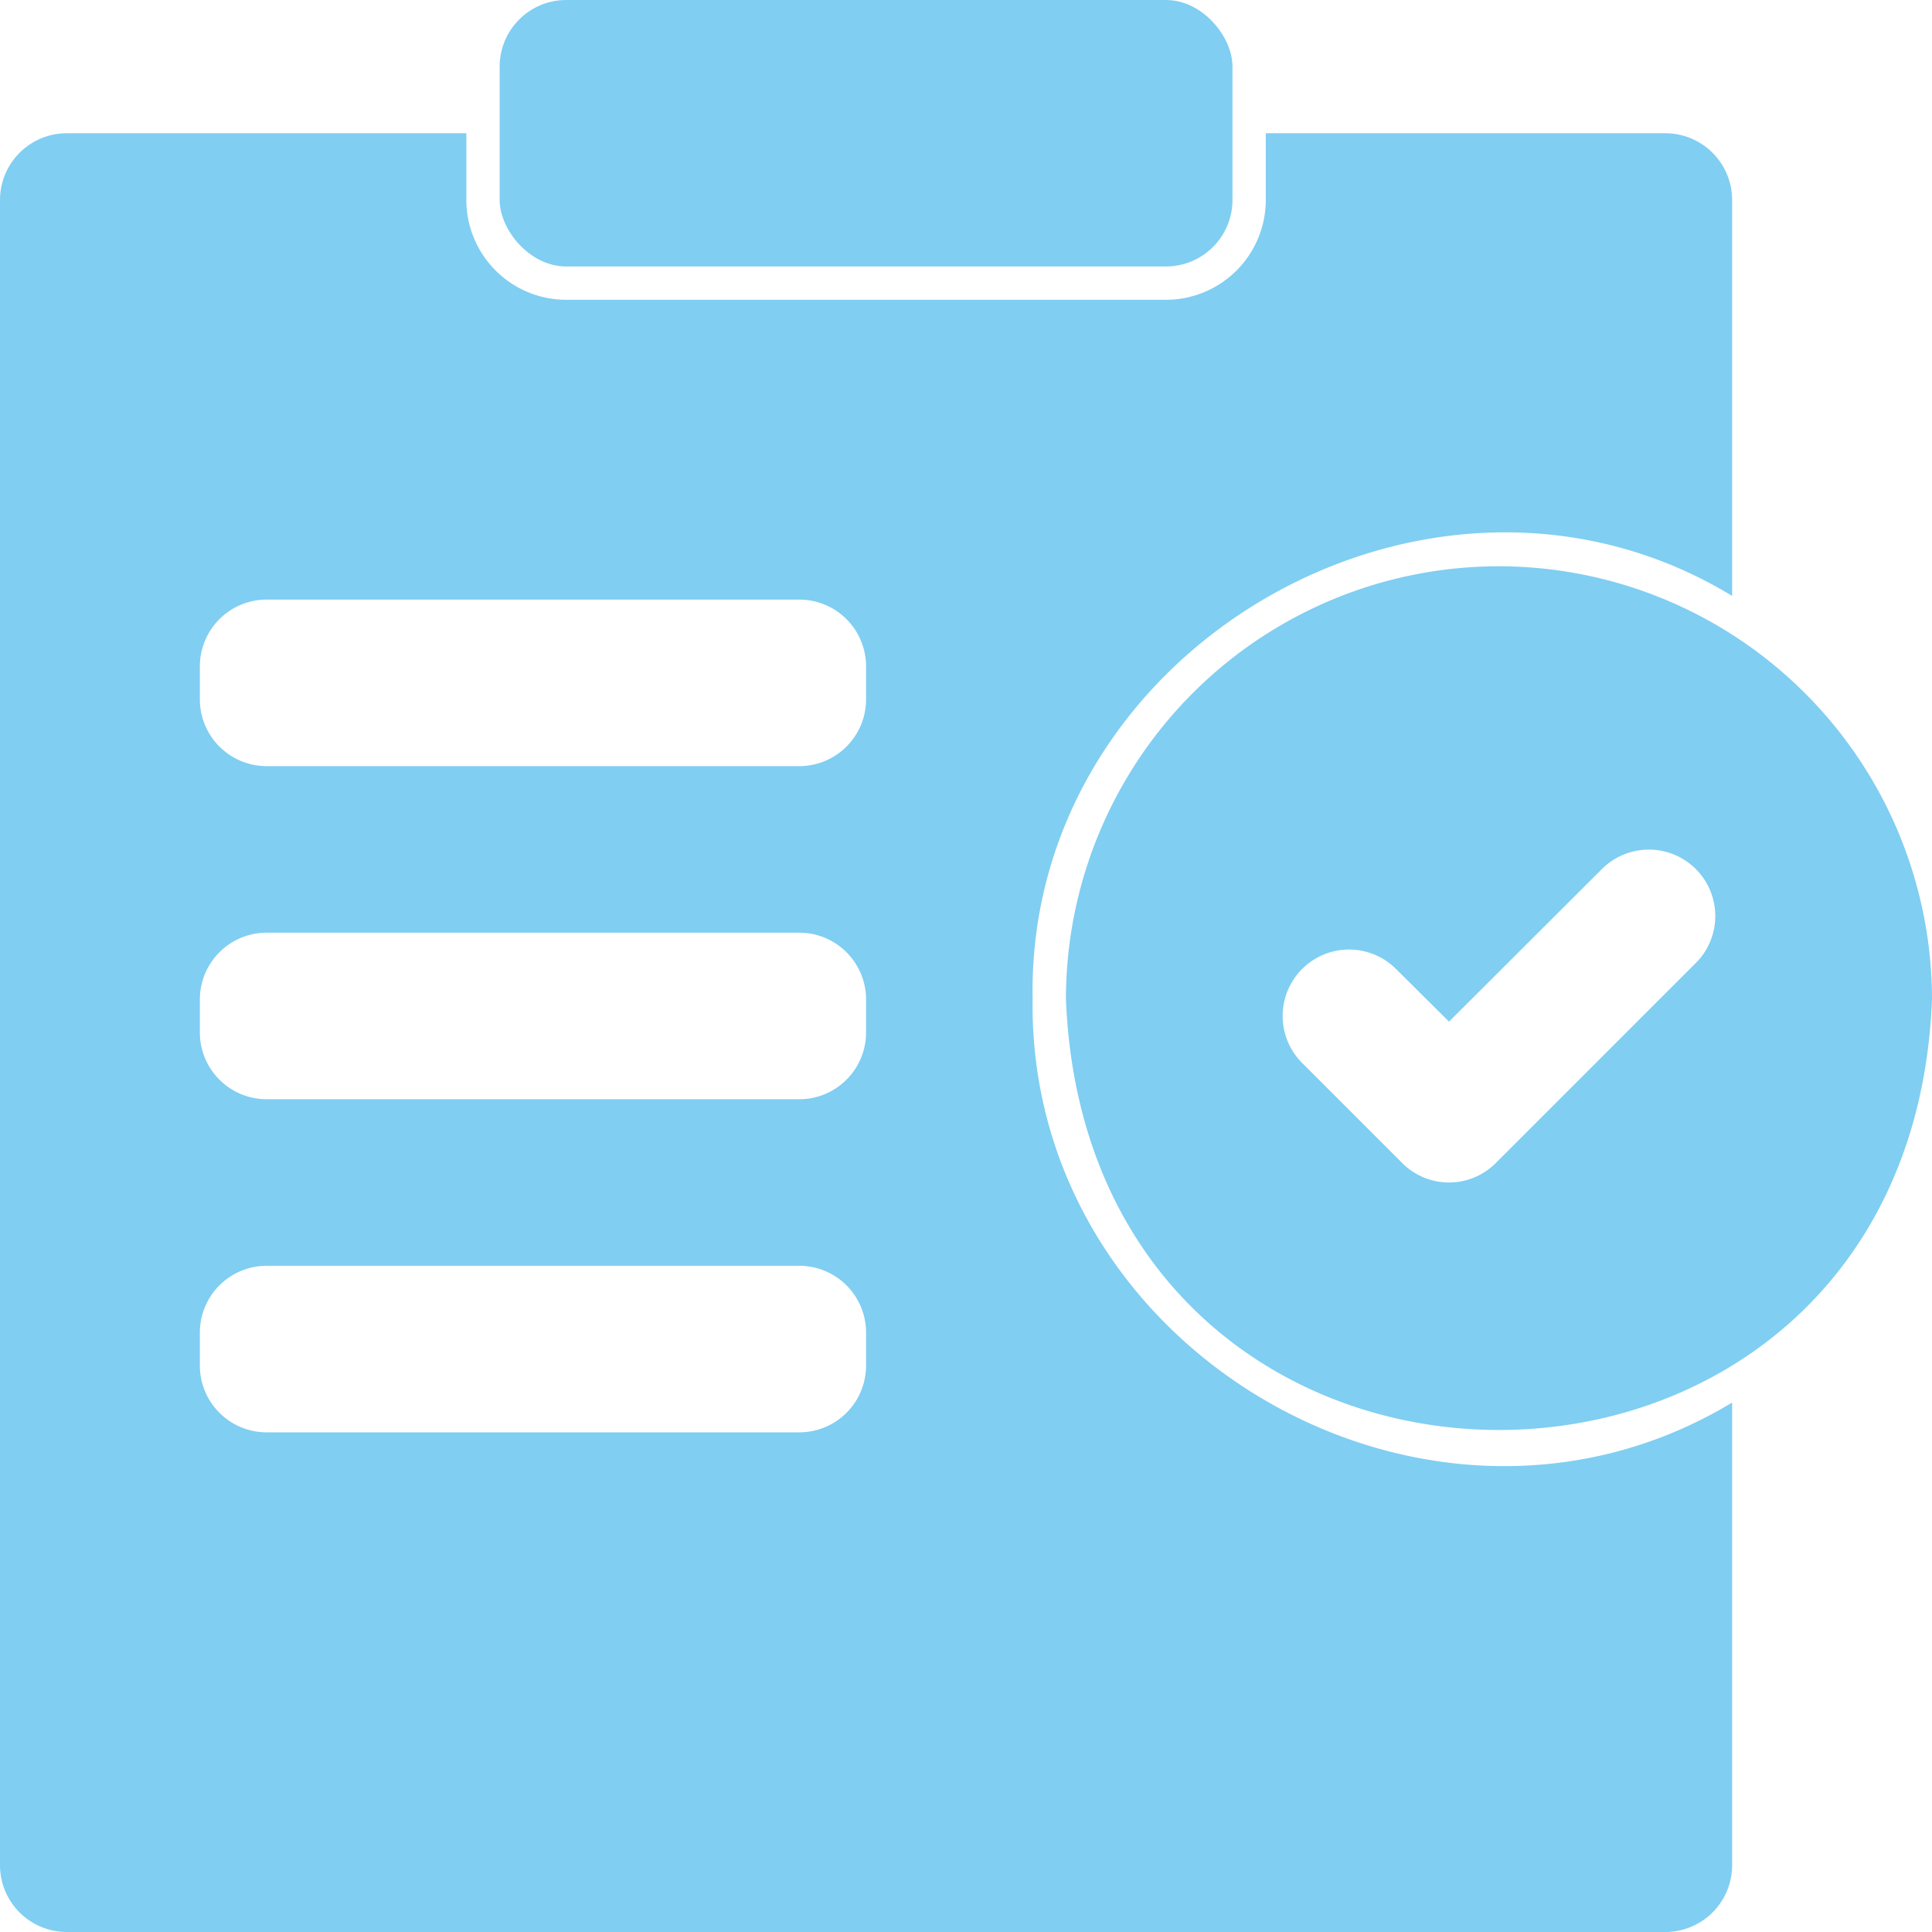
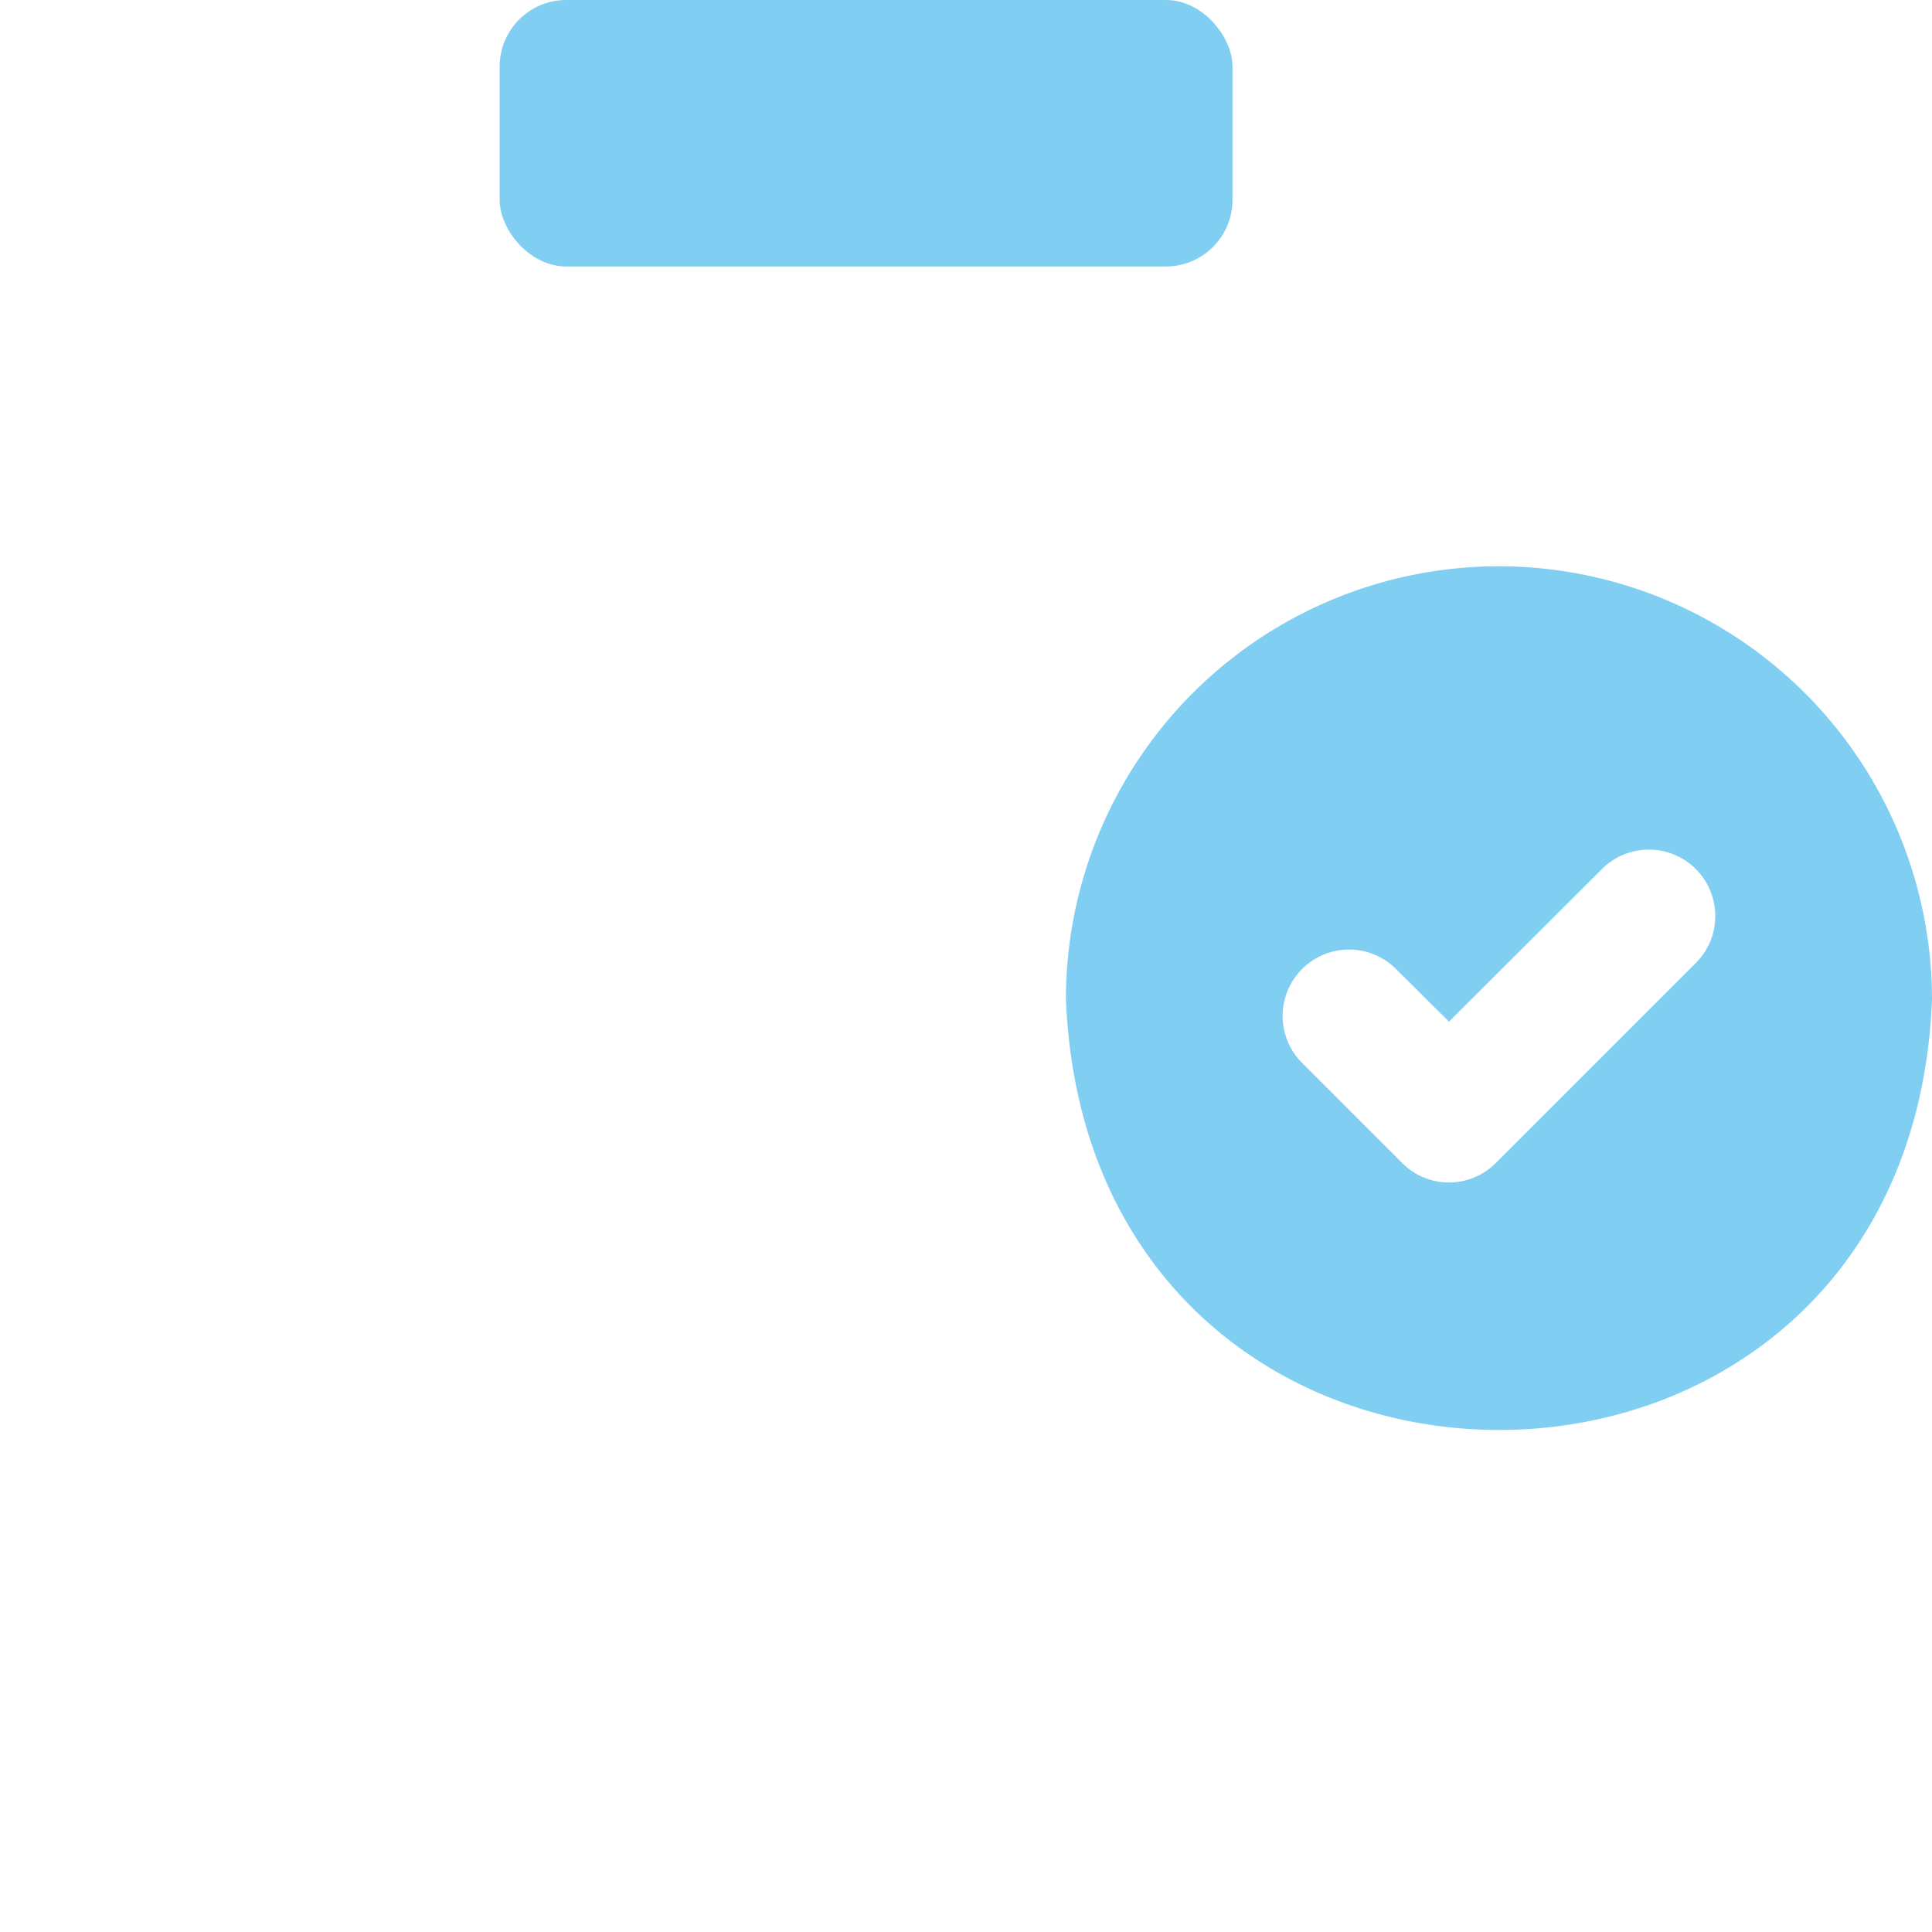
<svg xmlns="http://www.w3.org/2000/svg" width="58" height="58" viewBox="0 0 58 58">
  <g id="list-icon" opacity="0.75">
    <rect id="Rectangle_70" data-name="Rectangle 70" width="22" height="8" rx="2" transform="translate(15 0)" fill="#55beed" />
-     <path id="Path_43682" data-name="Path 43682" d="M48,20A13,13,0,0,0,35,33c.7,17.252,25.325,17.226,26,0A13.014,13.014,0,0,0,48,20Zm5.91,11.91-6,6a1.982,1.982,0,0,1-2.82,0l-3-3a1.994,1.994,0,1,1,2.82-2.82l1.59,1.58,4.59-4.58a1.994,1.994,0,1,1,2.82,2.82Z" transform="translate(-3 -3)" fill="#55beed" />
-     <path id="Path_43683" data-name="Path 43683" d="M5,61H53a2.006,2.006,0,0,0,2-2V45.106C45.95,50.569,33.854,43.611,34,33c-.2-10.569,11.991-17.588,21-12.11V9a2.006,2.006,0,0,0-2-2H41V9a3,3,0,0,1-3,3H20a3,3,0,0,1-3-3V7H5A2.006,2.006,0,0,0,3,9V59a2.006,2.006,0,0,0,2,2ZM9,23a2.006,2.006,0,0,1,2-2H27a2.006,2.006,0,0,1,2,2v1a2.006,2.006,0,0,1-2,2H11a2.006,2.006,0,0,1-2-2ZM9,33a2.006,2.006,0,0,1,2-2H27a2.006,2.006,0,0,1,2,2v1a2.006,2.006,0,0,1-2,2H11a2.006,2.006,0,0,1-2-2ZM9,43a2.006,2.006,0,0,1,2-2H27a2.006,2.006,0,0,1,2,2v1a2.006,2.006,0,0,1-2,2H11a2.006,2.006,0,0,1-2-2Z" transform="translate(-3 -3)" fill="#55beed" />
+     <path id="Path_43682" data-name="Path 43682" d="M48,20A13,13,0,0,0,35,33c.7,17.252,25.325,17.226,26,0A13.014,13.014,0,0,0,48,20m5.91,11.91-6,6a1.982,1.982,0,0,1-2.82,0l-3-3a1.994,1.994,0,1,1,2.82-2.82l1.59,1.58,4.59-4.58a1.994,1.994,0,1,1,2.82,2.82Z" transform="translate(-3 -3)" fill="#55beed" />
  </g>
</svg>